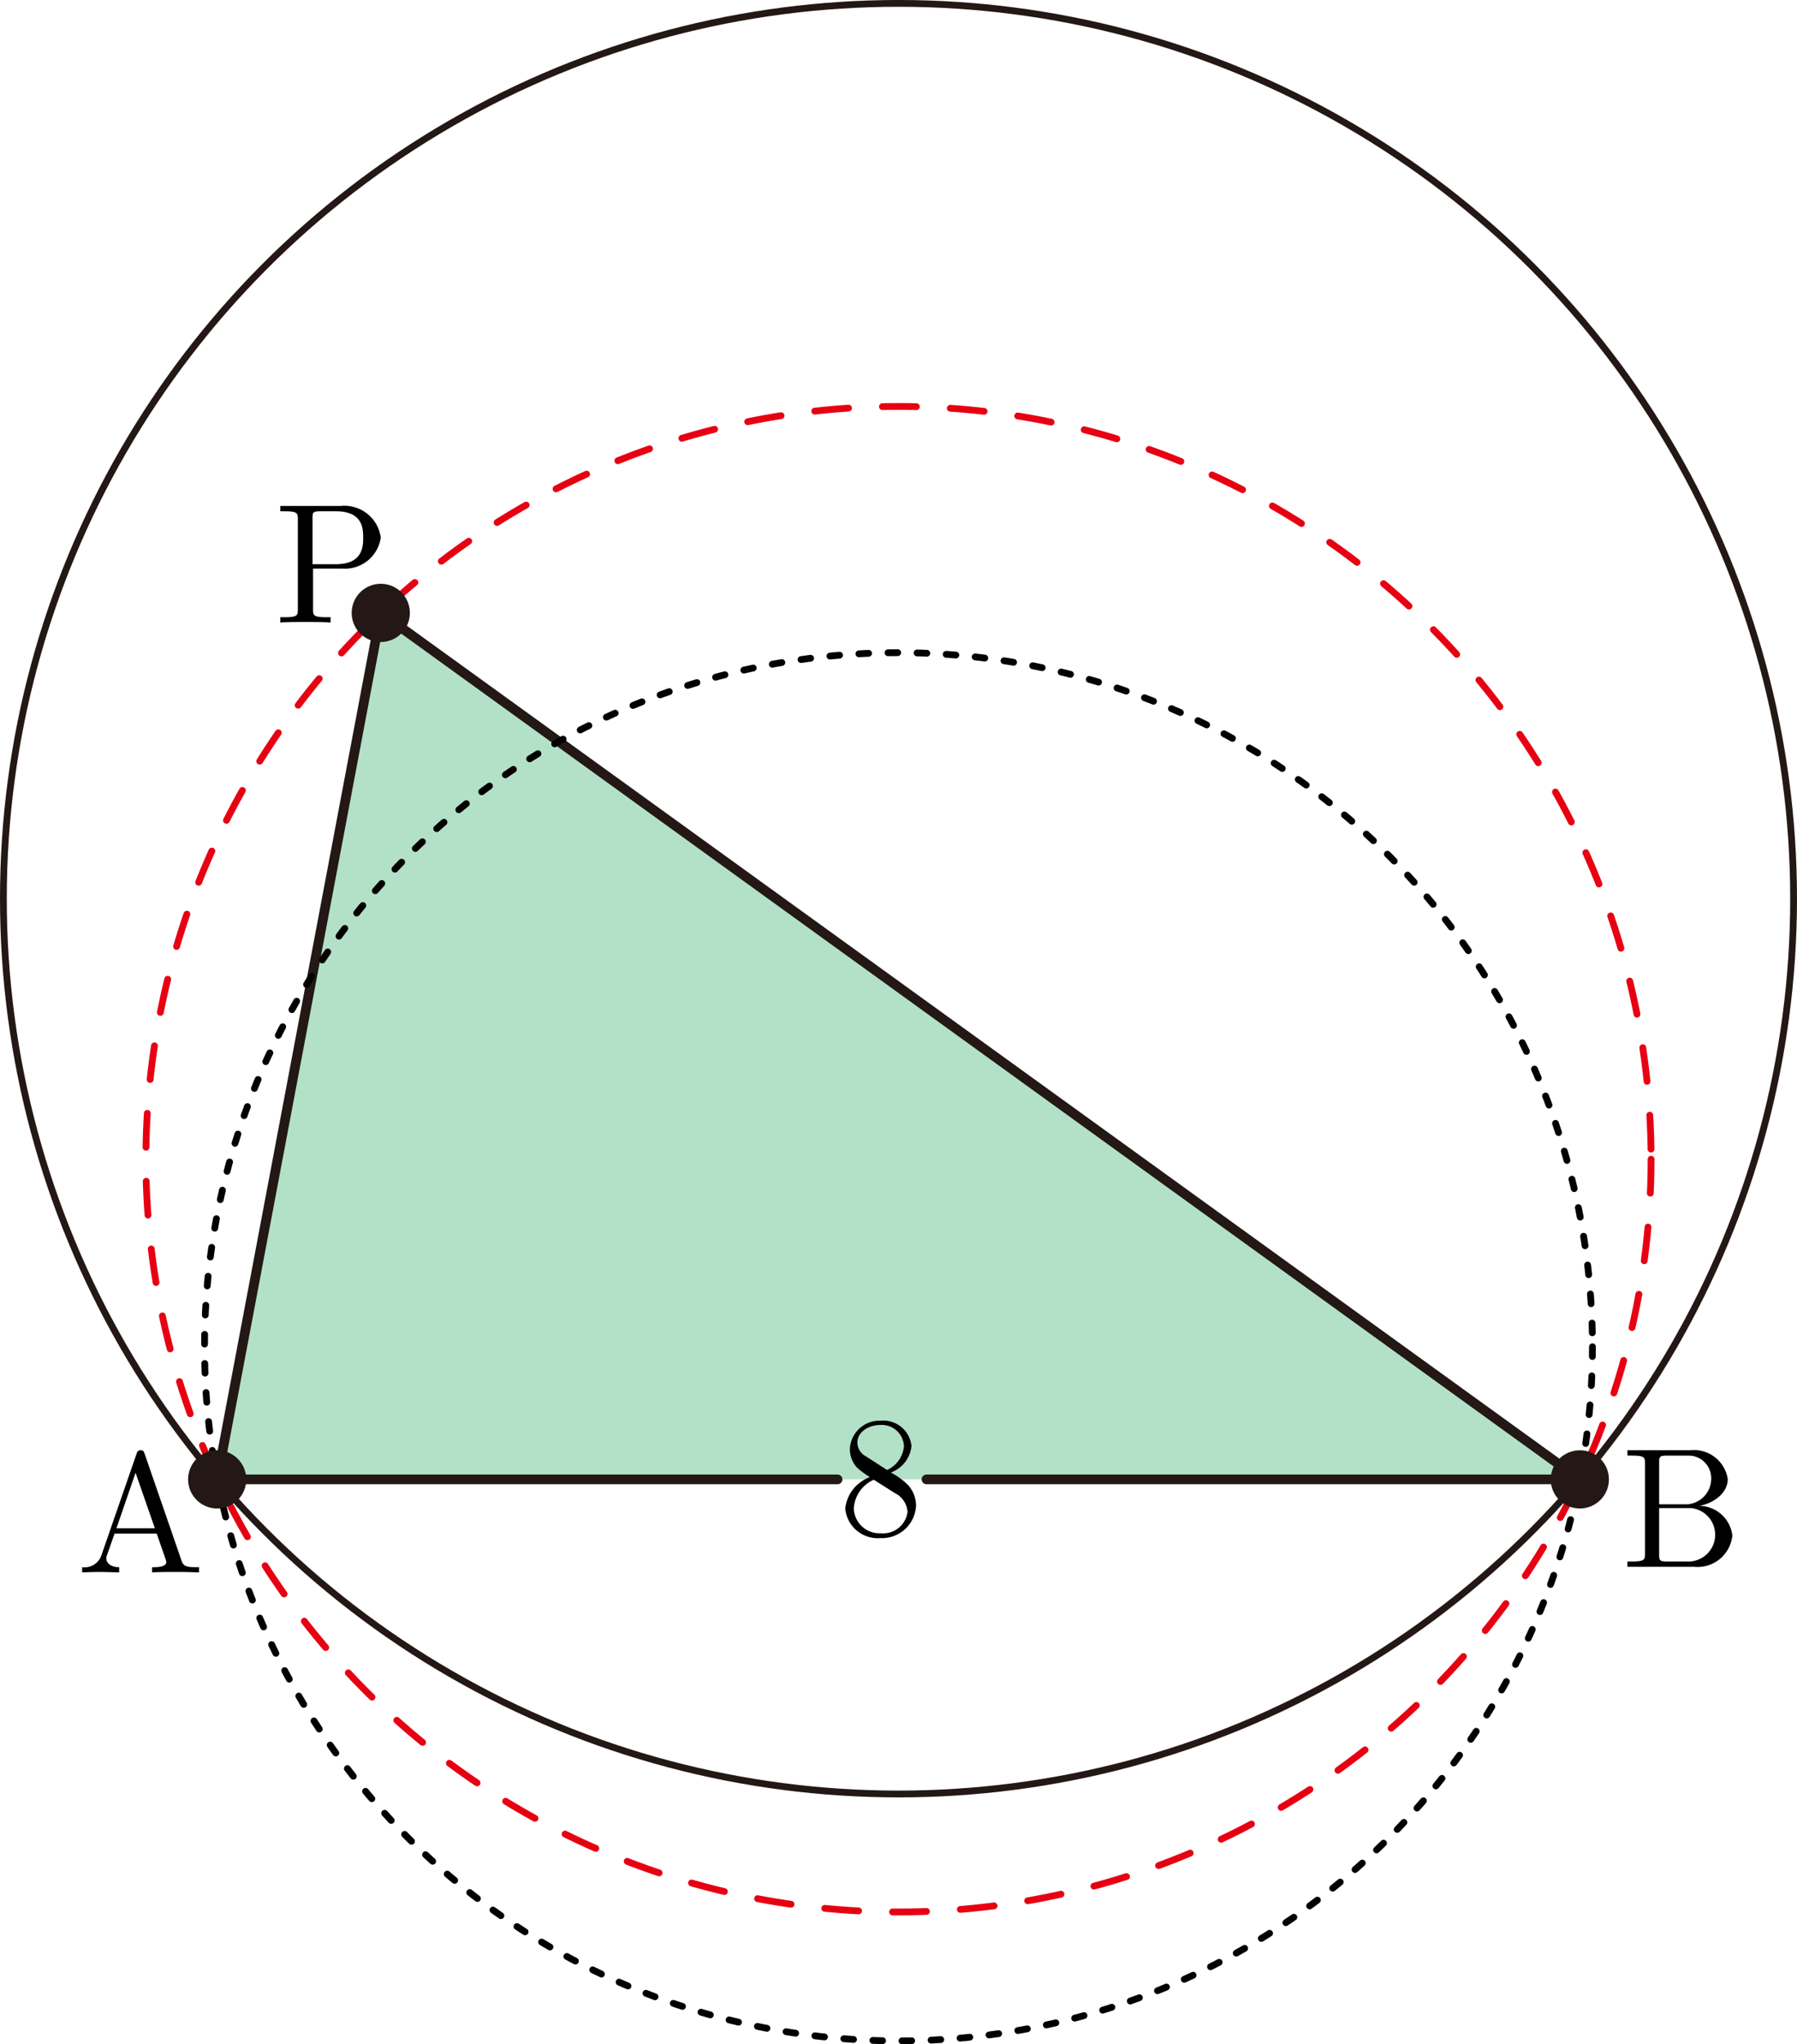
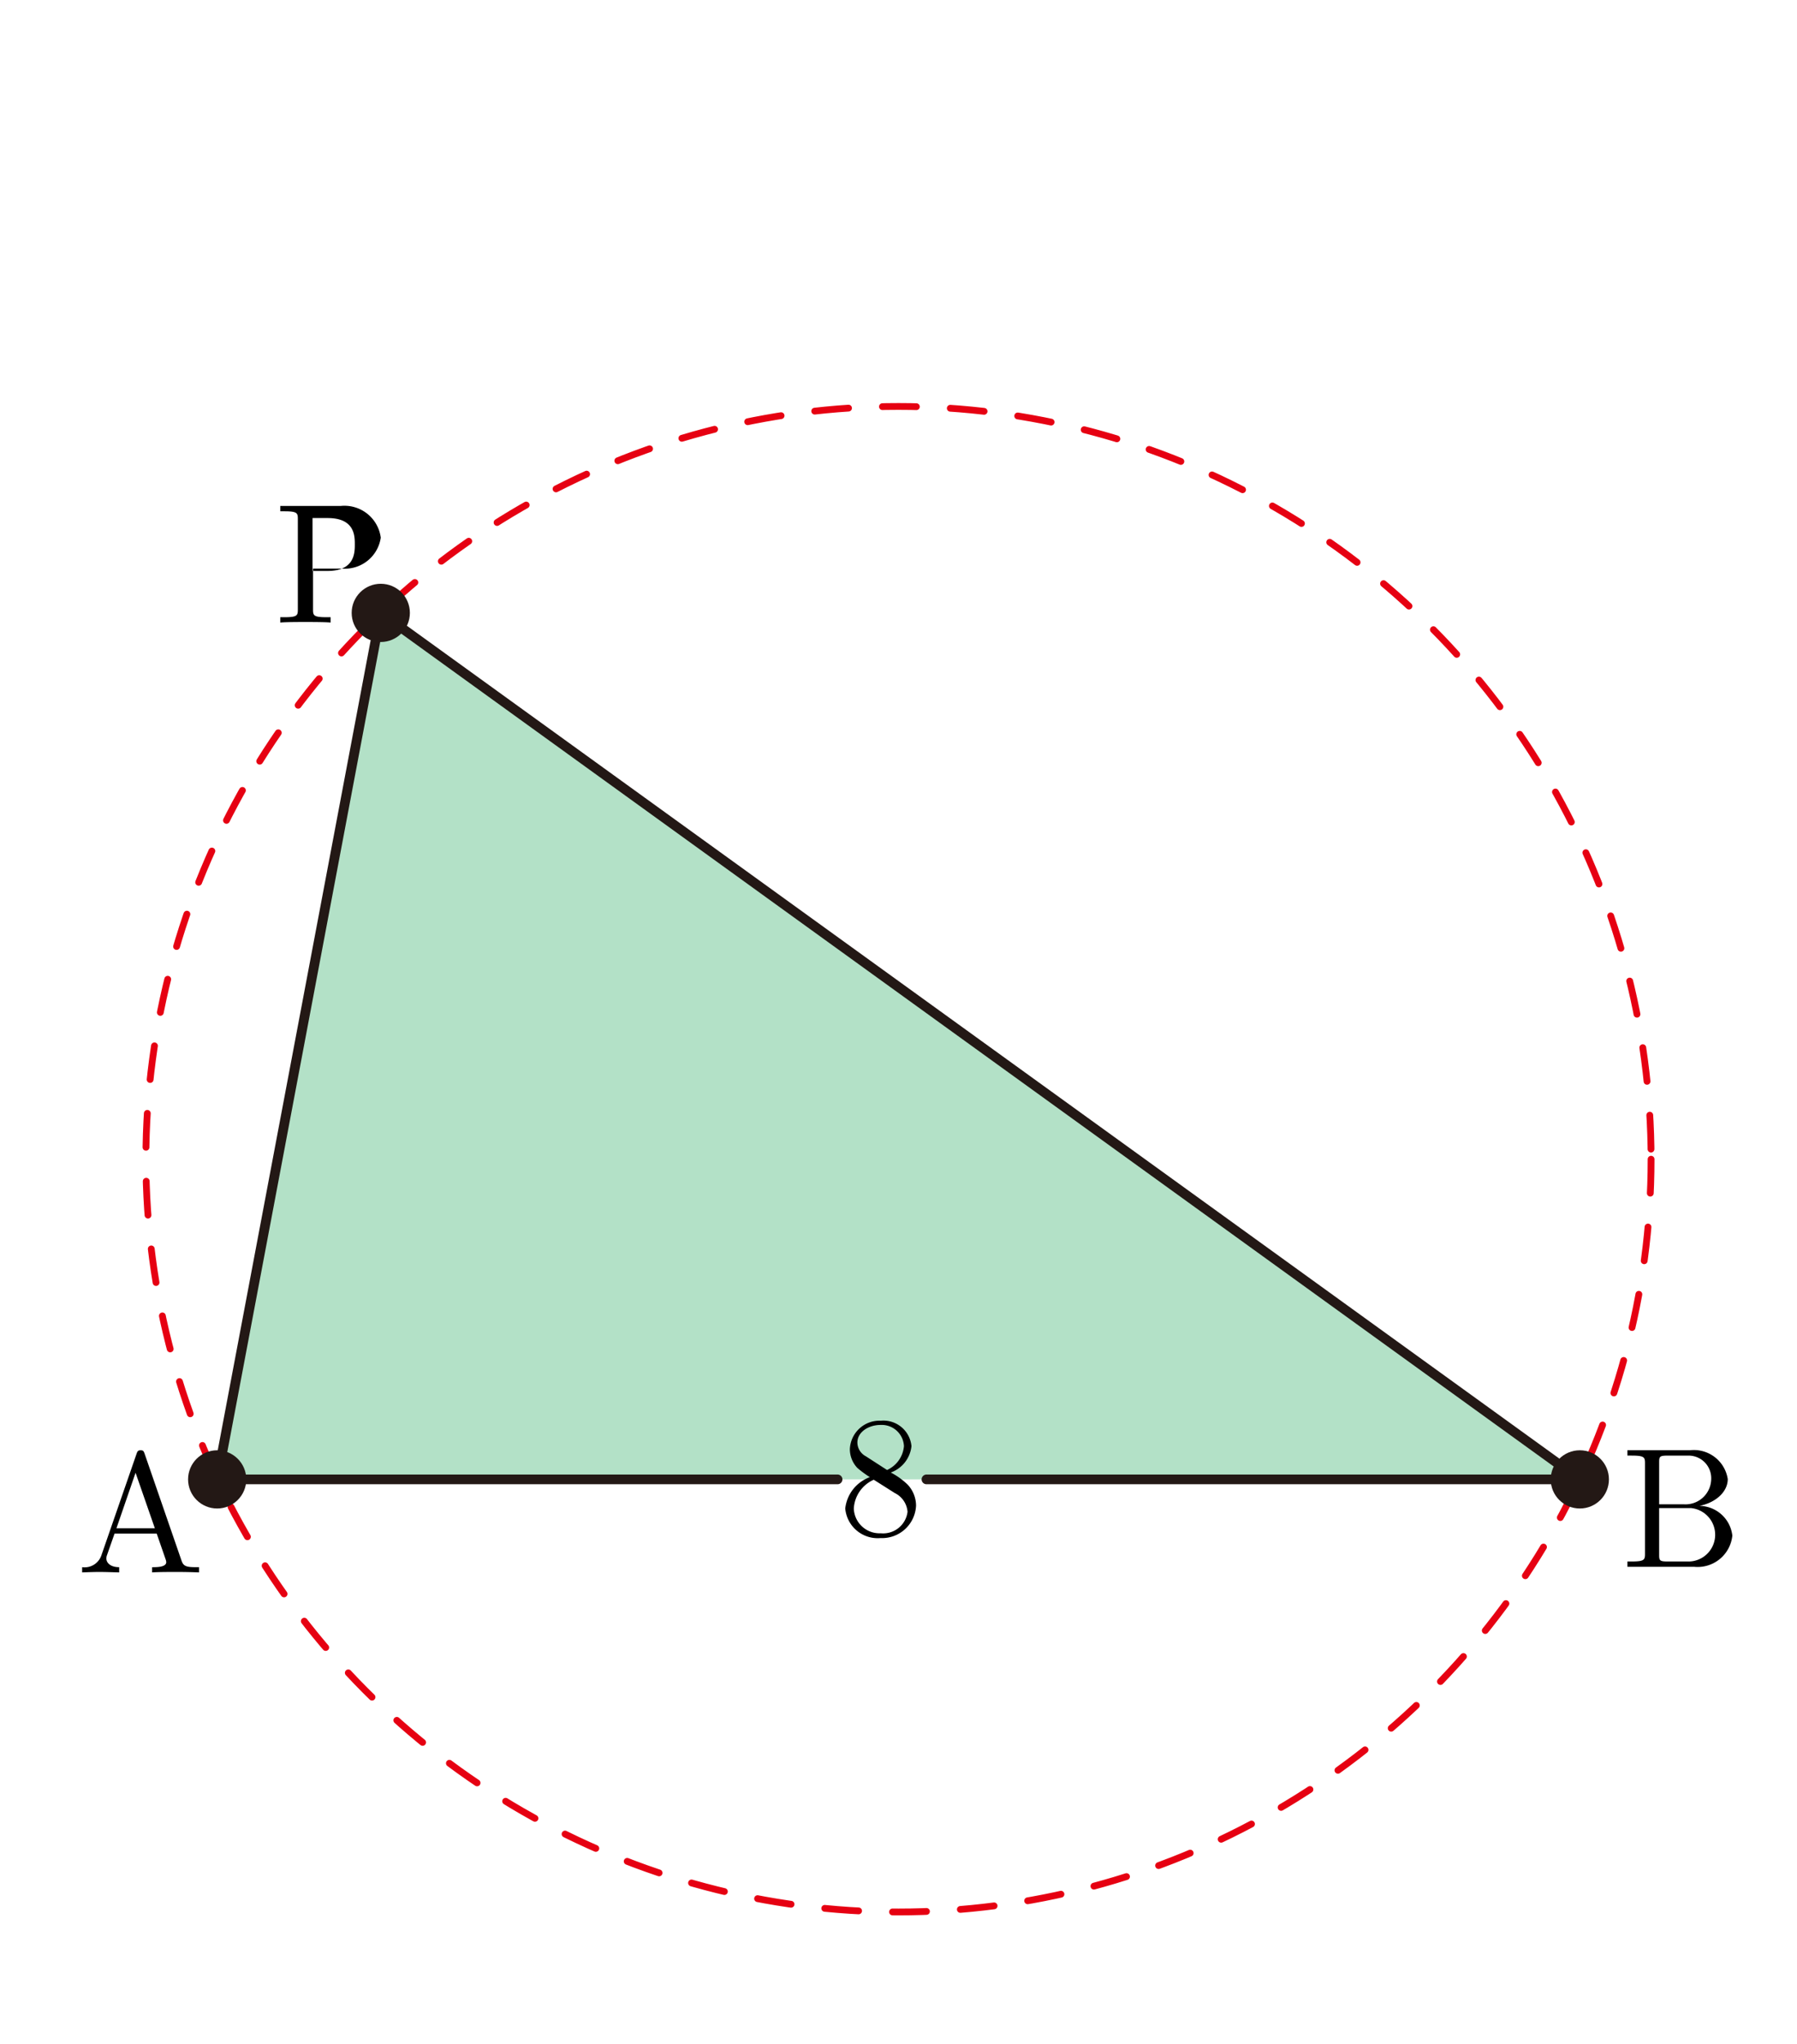
<svg xmlns="http://www.w3.org/2000/svg" viewBox="0 0 105.025 119.452">
  <g id="レイヤー_2" data-name="レイヤー 2">
    <g id="Workplace">
      <g id="_1A_1_2_01" data-name="1A_1_2_01">
        <polyline points="92.332 86.443 22.254 35.811 12.693 86.443" fill="#094" fill-opacity="0.3" />
        <polyline points="54.147 86.443 92.332 86.443 22.254 35.811 12.693 86.443 48.952 86.443" fill="none" stroke="#231815" stroke-linecap="round" stroke-linejoin="bevel" stroke-width="0.567" />
        <path d="M50.607,85.095a.923.923,0,0,1-.498-.803c0-.613.648-1.03,1.356-1.03a1.3,1.3,0,0,1,1.366,1.238,1.685,1.685,0,0,1-.988,1.394l-1.236-.799Zm1.456.946a1.841,1.841,0,0,0,1.207-1.54,1.648,1.648,0,0,0-1.795-1.487,1.733,1.733,0,0,0-1.805,1.665,1.592,1.592,0,0,0,.439,1.096,6.203,6.203,0,0,0,.728.537A2.208,2.208,0,0,0,49.4,88.145a1.903,1.903,0,0,0,2.064,1.727,1.987,1.987,0,0,0,2.074-1.895,1.805,1.805,0,0,0-.488-1.225,4.235,4.235,0,0,0-.988-.71Zm-.997.422,1.227.777a1.336,1.336,0,0,1,.748,1.096,1.436,1.436,0,0,1-1.565,1.256,1.504,1.504,0,0,1-1.576-1.447,1.96,1.96,0,0,1,1.167-1.682" />
-         <circle cx="52.512" cy="52.512" r="52.314" fill="none" stroke="#231815" stroke-linejoin="bevel" stroke-width="0.397" />
        <circle cx="52.512" cy="67.735" r="43.985" fill="none" stroke="#e60012" stroke-linecap="round" stroke-miterlimit="10" stroke-width="0.397" stroke-dasharray="1.984 1.984" />
-         <circle cx="52.512" cy="78.695" r="40.558" fill="none" stroke="#040000" stroke-linecap="round" stroke-miterlimit="10" stroke-width="0.397" stroke-dasharray="0.567 1.134" />
        <circle cx="12.693" cy="86.443" r="1.701" fill="#231815" />
        <path d="M8.451,84.942c-.049-.133-.07-.2-.229-.2s-.189.062-.239.2L5.918,90.903a1.039,1.039,0,0,1-1.117.671V91.88c.23-.009.658-.027,1.017-.027.309,0,.828.018,1.147.027v-.306c-.499,0-.748-.249-.748-.506a.651.651,0,0,1,.02-.151l.458-1.306H9.159l.528,1.524a.707.707,0,0,1,.03.142c0,.298-.558.298-.828.298V91.88c.359-.027,1.057-.027,1.436-.027.429,0,.888.009,1.306.027v-.306h-.179c-.598,0-.738-.071-.848-.4L8.451,84.942Zm-.528,1.115L9.05,89.299H6.806l1.117-3.243" />
        <circle cx="92.332" cy="86.443" r="1.701" fill="#231815" />
        <path d="M96.969,87.898V85.448c0-.329.02-.395.489-.395h1.236a1.322,1.322,0,0,1,1.317,1.372,1.502,1.502,0,0,1-1.596,1.474Zm2.354.093c.967-.191,1.655-.83,1.655-1.567a2.002,2.002,0,0,0-2.214-1.683h-3.65v.311h.239c.768,0,.788.106.788.466v5.257c0,.36-.02.466-.788.466h-.239v.311H99.023a2.039,2.039,0,0,0,2.223-1.825,1.956,1.956,0,0,0-1.924-1.736Zm-.619,3.25H97.457c-.469,0-.489-.067-.489-.4V88.121h1.875a1.565,1.565,0,0,1-.139,3.121" />
        <circle cx="22.254" cy="35.812" r="1.701" fill="#231815" />
-         <path d="M18.295,33.223H19.98a2.119,2.119,0,0,0,2.274-1.807A2.141,2.141,0,0,0,19.9,29.565H16.38v.311h.239c.768,0,.788.107.788.466v5.257c0,.36-.02.466-.788.466H16.38v.311c.349-.031,1.087-.031,1.466-.031s1.127,0,1.476.031v-.311h-.239c-.768,0-.788-.106-.788-.466V33.223Zm-.03-.258V30.271c0-.329.02-.395.488-.395h.887c1.585,0,1.585,1.052,1.585,1.54,0,.471,0,1.55-1.585,1.55H18.265" />
+         <path d="M18.295,33.223H19.98a2.119,2.119,0,0,0,2.274-1.807A2.141,2.141,0,0,0,19.9,29.565H16.38v.311h.239c.768,0,.788.107.788.466v5.257c0,.36-.02.466-.788.466H16.38v.311c.349-.031,1.087-.031,1.466-.031s1.127,0,1.476.031v-.311h-.239c-.768,0-.788-.106-.788-.466V33.223Zm-.03-.258V30.271h.887c1.585,0,1.585,1.052,1.585,1.54,0,.471,0,1.55-1.585,1.55H18.265" />
      </g>
    </g>
  </g>
</svg>